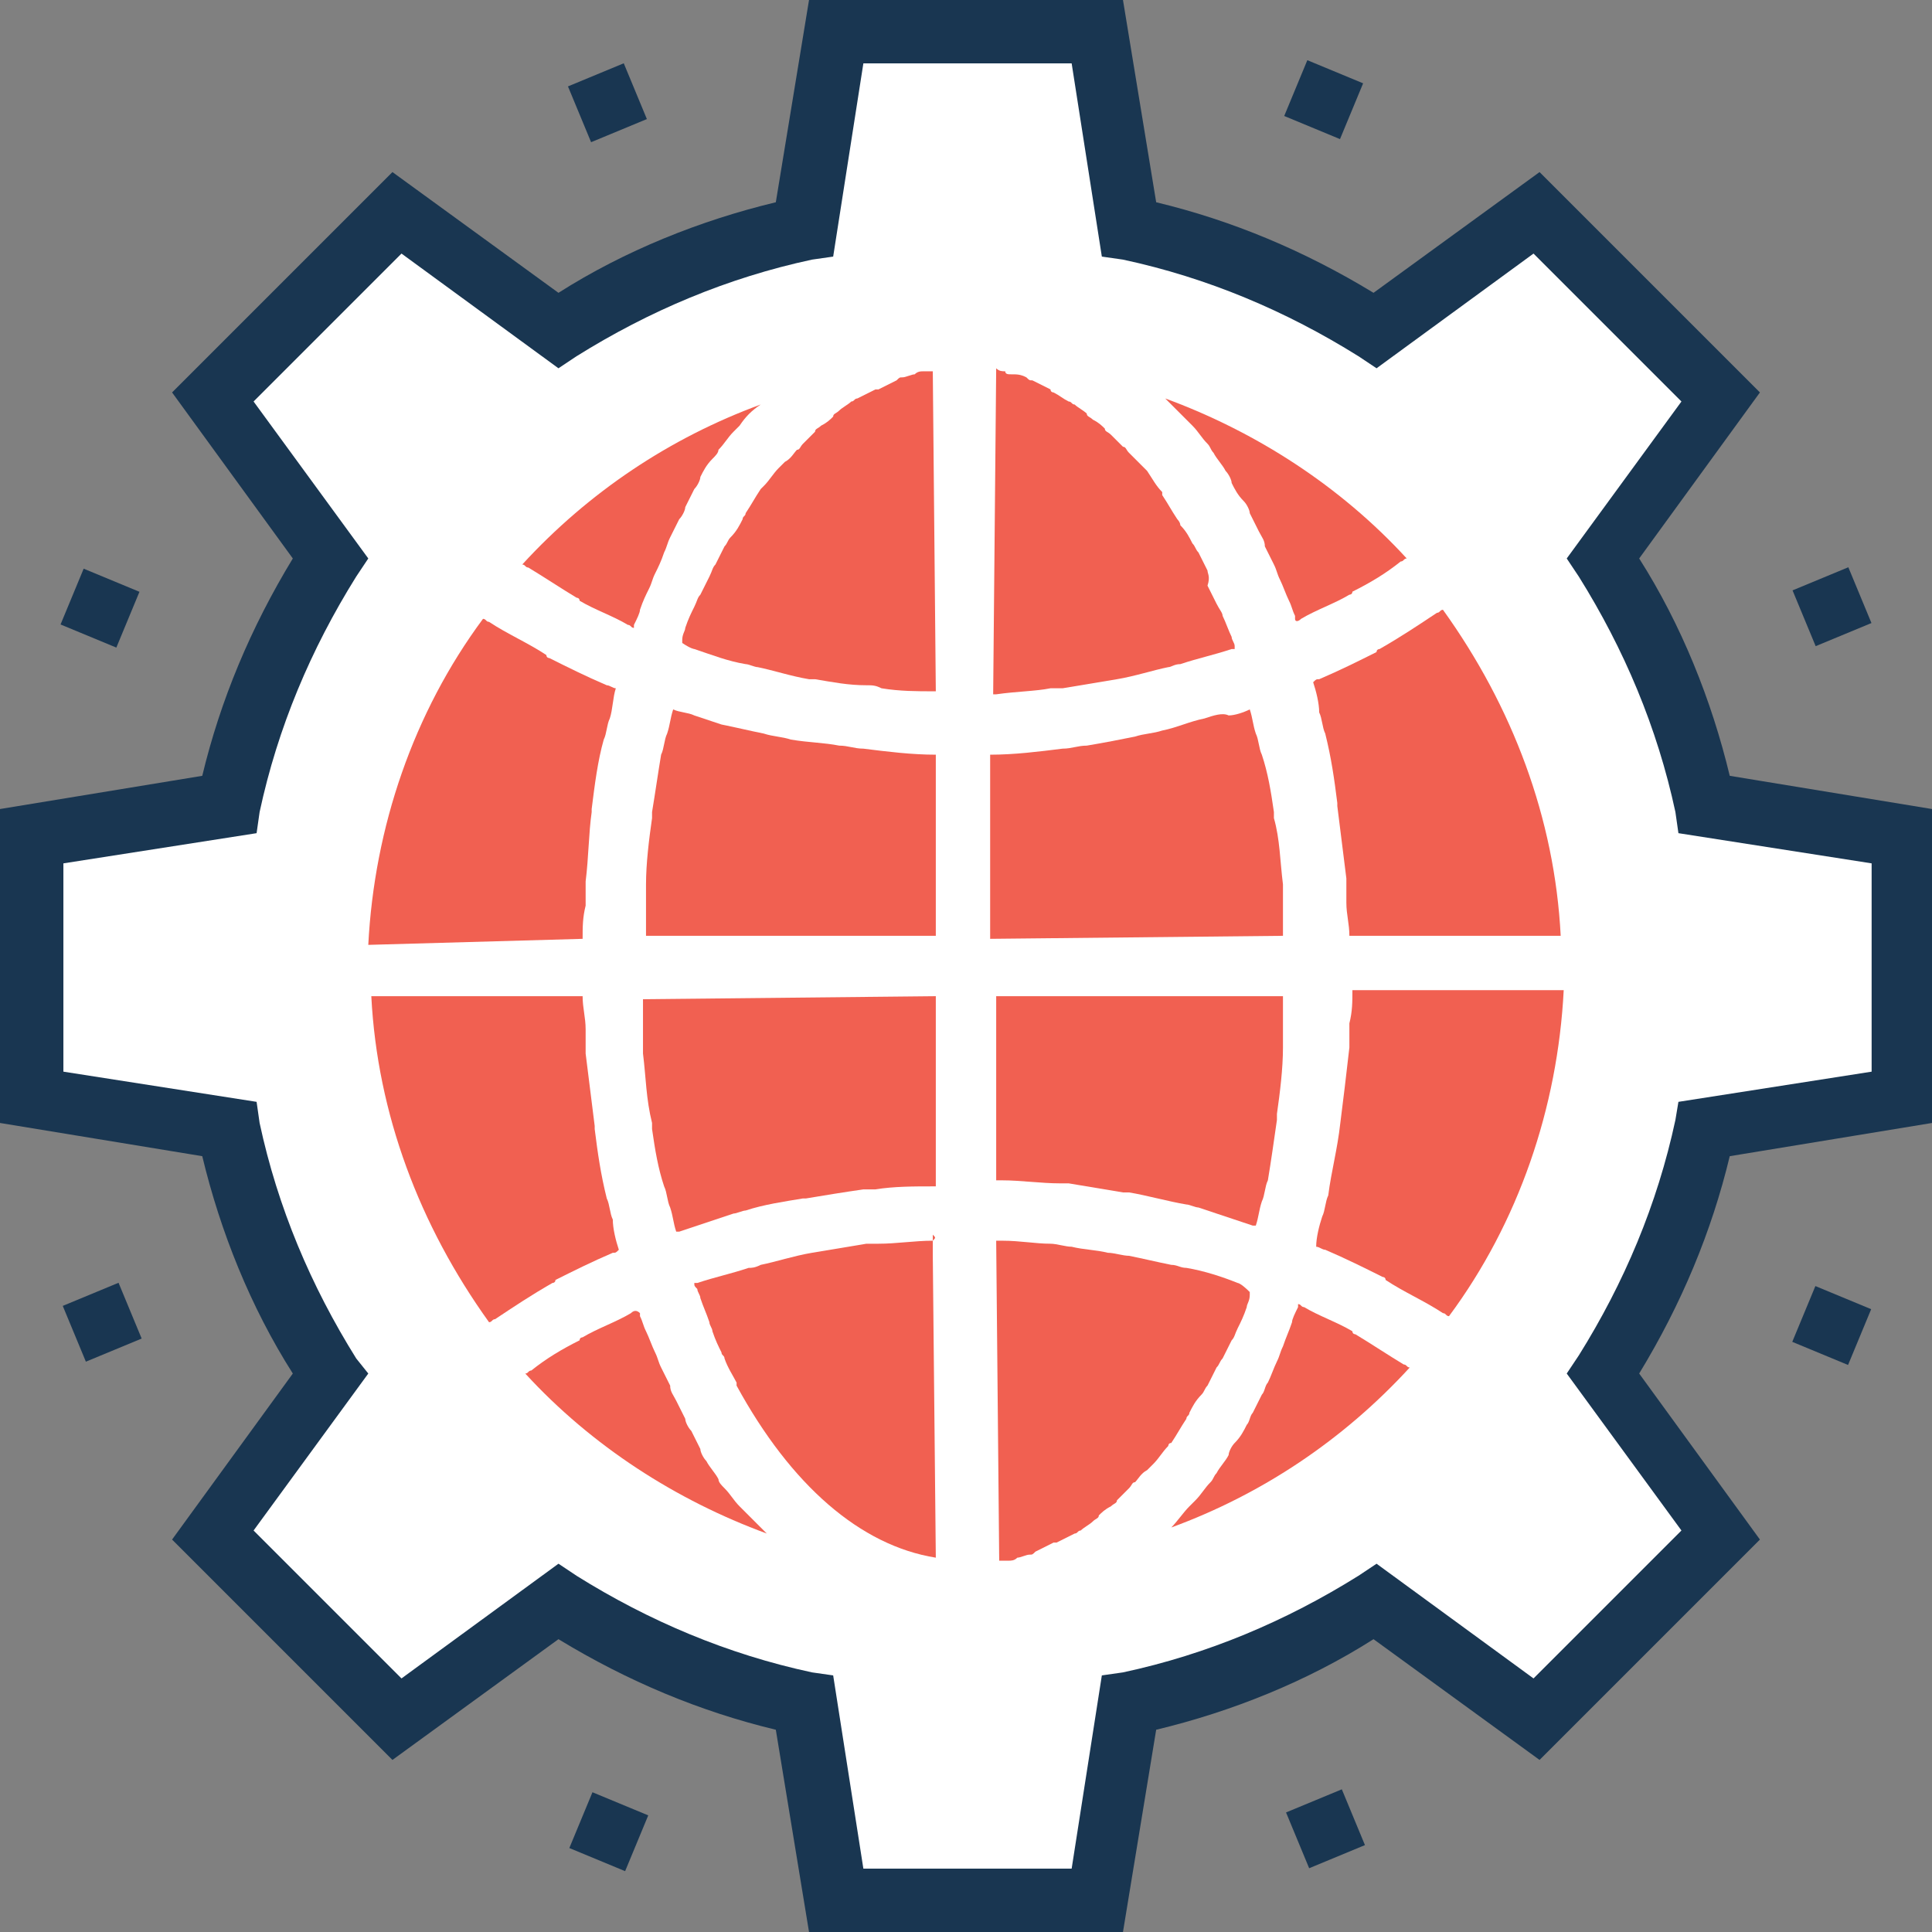
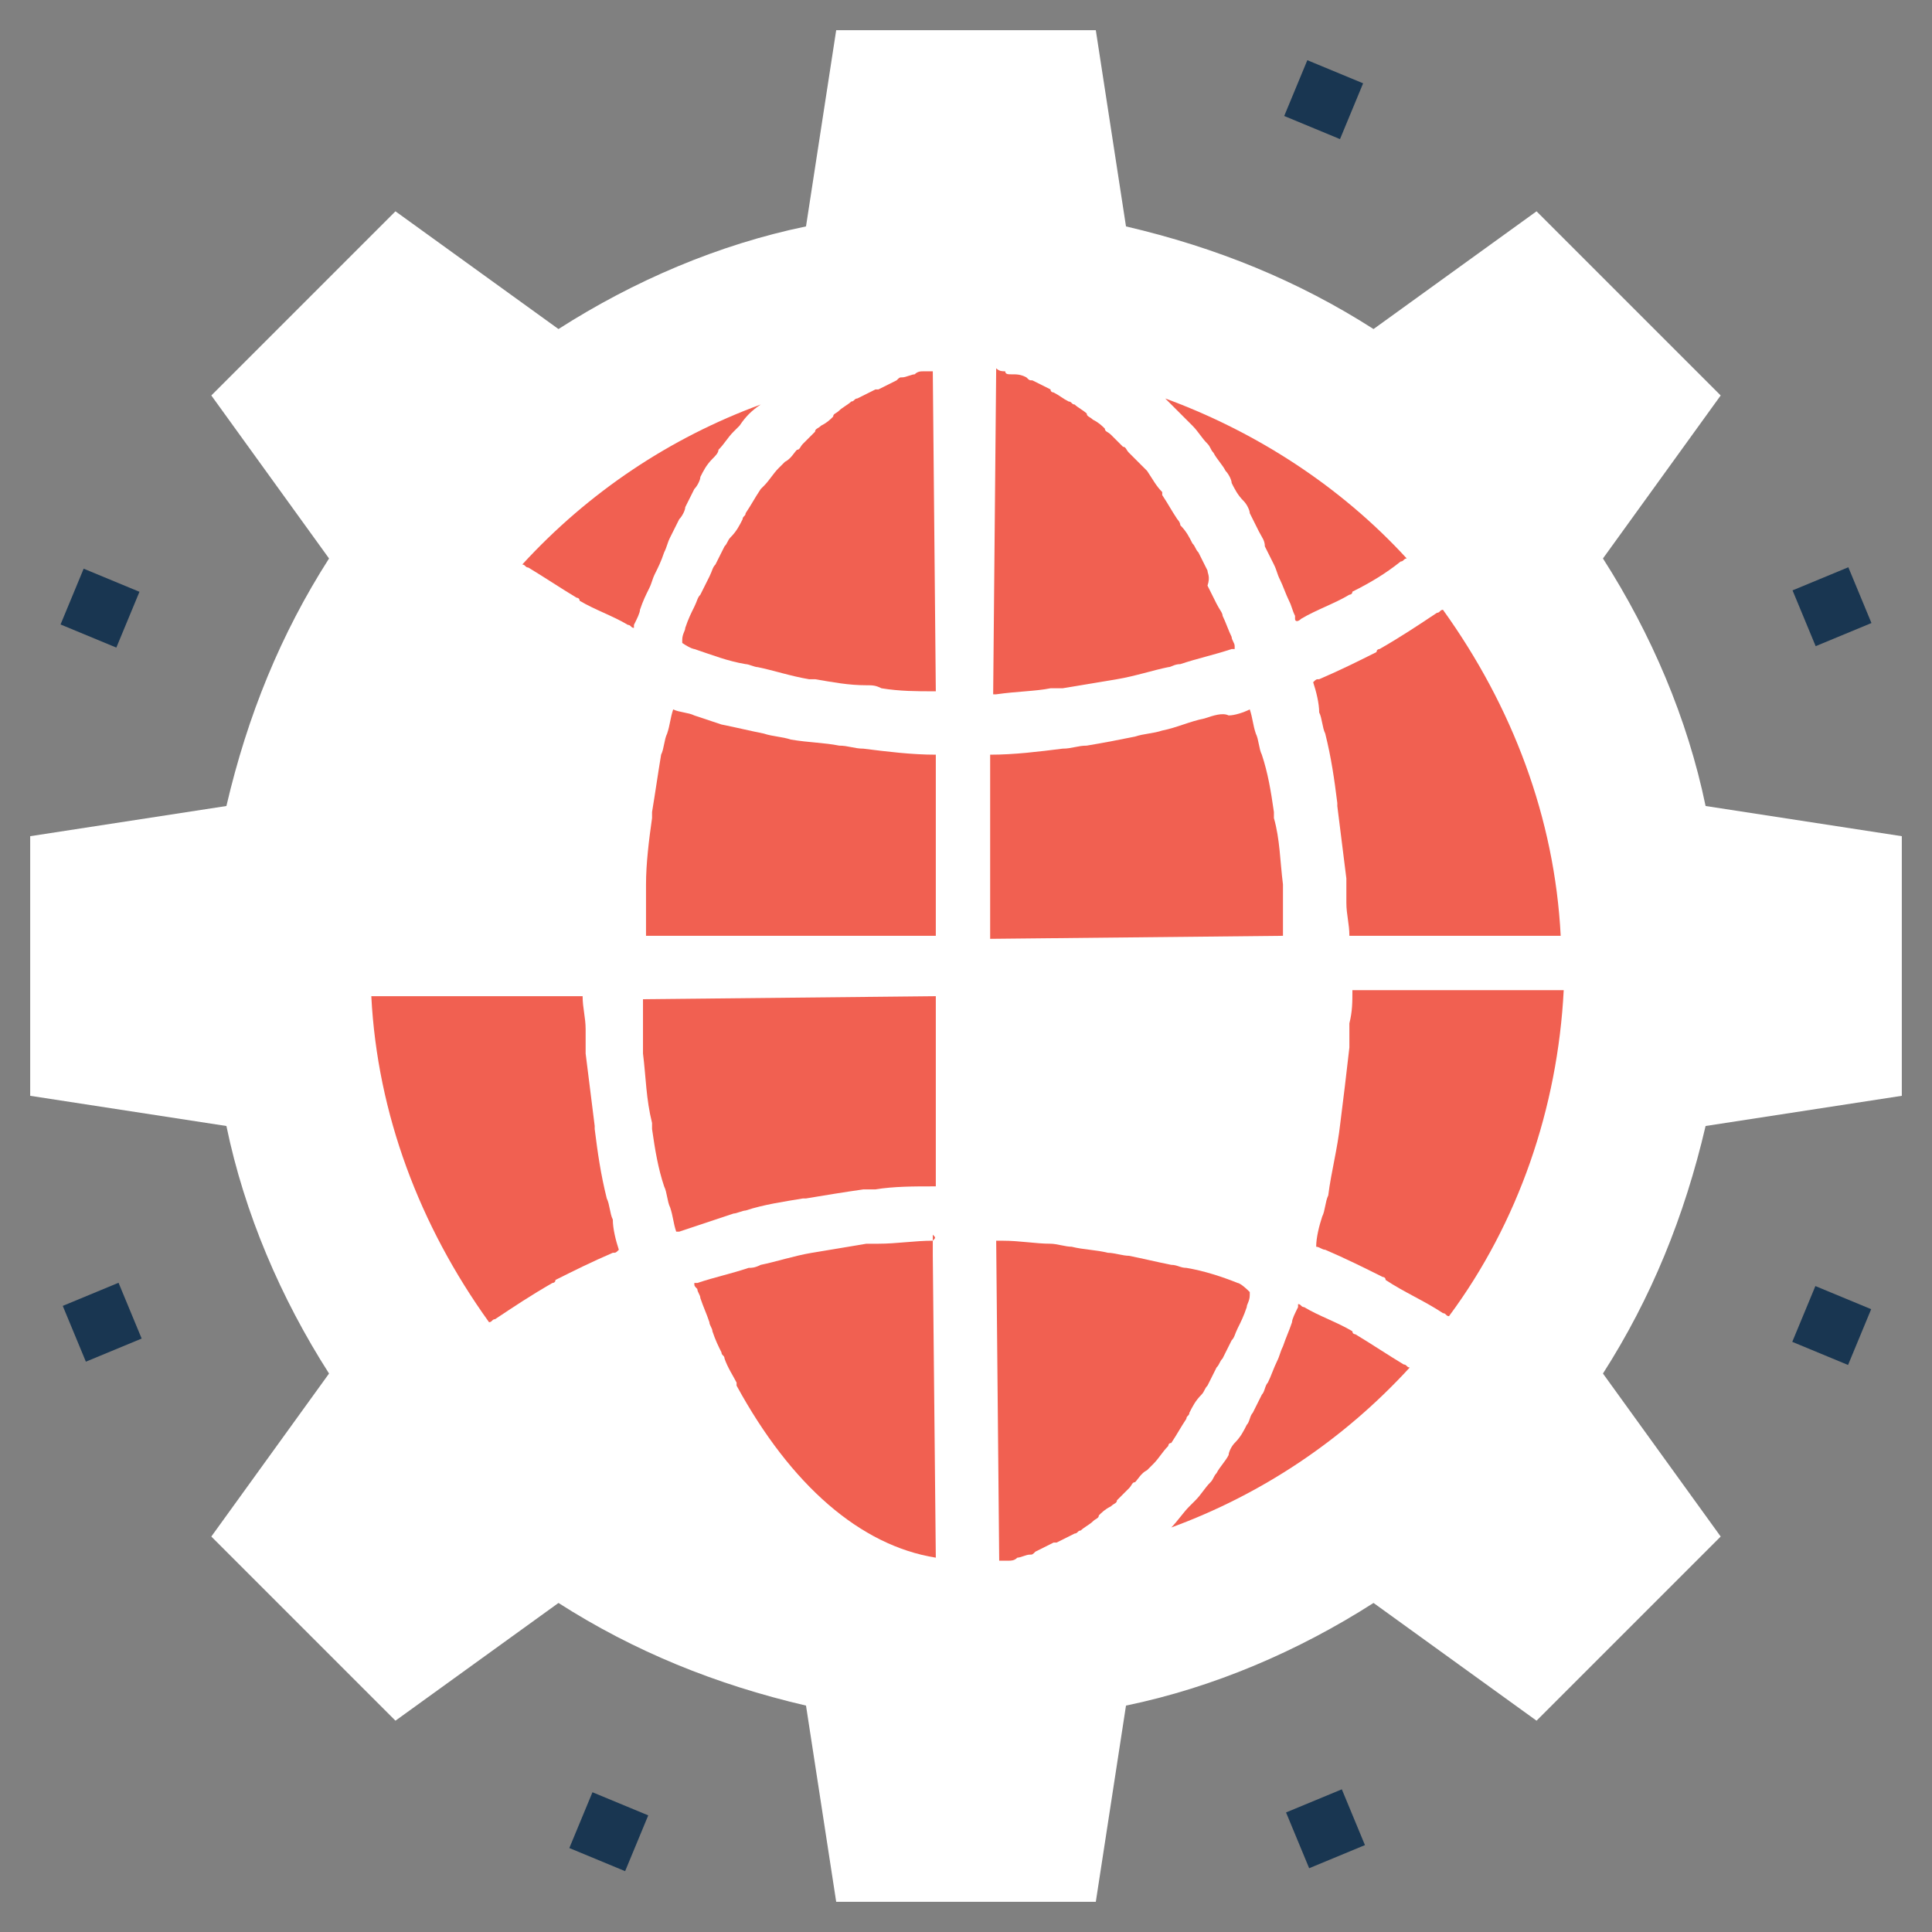
<svg xmlns="http://www.w3.org/2000/svg" id="Capa_1" x="0px" y="0px" viewBox="0 0 512 512" style="enable-background:new 0 0 512 512;" xml:space="preserve">
  <rect x="0" y="0" width="512" height="512" fill="#808080" stroke="none" />
  <path style="fill:#FFFFFF;" d="M504,290.4v-68.8l-52-8c-4.8-23.2-14.4-45.6-27.2-65.6l31.2-43.2L407.2,56L364,87.2 c-20-12.8-41.6-21.6-65.6-27.2l-8-52h-68.8l-8,52C190.4,64.8,168,74.4,148,87.2L104.8,56L56,104.8L87.2,148 c-12.8,20-21.6,41.6-27.2,65.6l-52,8v68.8l52,8c4.8,23.2,14.4,45.6,27.2,65.6L56,407.2l48.8,48.8l43.2-31.2 c20,12.8,41.6,21.6,65.6,27.2l8,52h68.8l8-52c23.2-4.8,45.6-14.4,65.6-27.2l43.2,31.2l48.8-48.8L424.8,364 c12.8-20,21.6-41.6,27.2-65.6L504,290.4z" />
-   <path style="fill:#193651;" d="M512,297.6v-83.2l-53.6-8.8c-4.8-20-12.8-40-24-57.6l32-44L408,45.6l-44,32 c-18.4-11.2-37.6-19.2-57.6-24L297.6,0h-83.2l-8.8,53.6c-20,4.8-40,12.8-57.6,24l-44-32L45.6,104l32,44 c-11.2,18.4-19.2,37.6-24,57.6L0,214.4v83.2l53.6,8.8c4.8,20,12.8,40,24,57.6l-32,44l58.4,58.4l44-32c18.4,11.2,37.6,19.2,57.6,24 l8.8,53.6h83.2l8.8-53.6c20-4.8,40-12.8,57.6-24l44,32l58.4-58.4l-32-44c11.2-18.4,19.2-37.6,24-57.6L512,297.6z M444,296.8 c-4.8,22.4-13.6,43.2-25.6,62.4l-3.2,4.8l30.4,41.6l-39.2,39.2l-41.6-30.4l-4.8,3.2c-19.2,12-40,20.8-62.4,25.6L292,444l-8,51.2 h-55.2l-8-51.2l-5.6-0.8c-22.4-4.8-43.2-13.6-62.4-25.6l-4.8-3.2l-41.6,30.4l-39.2-39.2L97.6,364l-3.2-4c-12-19.2-20.8-40-25.6-62.4 L68,292l-51.2-8v-55.2l51.2-8l0.8-5.6c4.8-22.4,13.6-43.2,25.6-62.4l3.2-4.8l-30.4-41.6l39.2-39.2L148,97.6l4.8-3.2 c19.2-12,40-20.8,62.4-25.6l5.6-0.8l8-51.2H284l8,51.2l5.6,0.8c22.4,4.8,43.2,13.6,62.4,25.6l4.8,3.2l41.6-30.4l39.2,39.2L415.2,148 l3.2,4.8c12,19.2,20.8,40,25.6,62.4l0.8,5.6l51.2,8V284l-51.2,8L444,296.8z" />
  <g>
    <path style="fill:#F16051;" d="M164,331.2L164,331.2c-0.8-2.4-1.6-5.6-1.6-8c-0.8-1.6-0.8-4-1.6-5.6c-1.6-6.4-2.4-12-3.2-18.4  c0,0,0,0,0-0.8c-0.8-6.4-1.6-12.8-2.4-19.2c0-2.4,0-4,0-6.4c0-3.2-0.8-5.6-0.8-8.8h-56c1.6,31.2,12.8,60.8,31.2,86.4  c0.8,0,0.8-0.8,1.6-0.8c4.8-3.2,9.6-6.4,15.2-9.6c0,0,0.8,0,0.8-0.8c4.8-2.4,9.6-4.8,15.2-7.2C163.2,332,163.2,332,164,331.2  L164,331.2z" />
-     <path style="fill:#F16051;" d="M154.4,248.8c0-3.2,0-5.6,0.8-8.8c0-2.4,0-4,0-6.4c0.8-6.4,0.8-12.8,1.6-18.4v-0.8  c0.8-6.4,1.6-12.8,3.2-18.4c0.8-1.6,0.8-4,1.6-5.6c0.8-2.4,0.8-5.6,1.6-8l0,0l0,0c-0.8,0-1.6-0.8-2.4-0.8  c-5.6-2.4-10.4-4.8-15.2-7.2c0,0-0.8,0-0.8-0.8c-4.8-3.2-10.4-5.6-15.2-8.8c-0.8,0-0.8-0.8-1.6-0.8c-18.4,24.8-28.8,55.2-30.4,86.4  L154.4,248.8L154.4,248.8L154.4,248.8z" />
    <path style="fill:#F16051;" d="M348,180.8L348,180.8c0.8,2.4,1.6,5.6,1.6,8c0.8,1.6,0.8,4,1.6,5.6c1.6,6.4,2.4,12,3.2,18.4  c0,0,0,0,0,0.8c0.8,6.4,1.6,12.8,2.4,19.2c0,2.4,0,4,0,6.4c0,3.2,0.8,5.6,0.8,8.8h56c-1.6-31.2-12.8-60.8-31.2-86.4  c-0.8,0-0.8,0.8-1.6,0.8c-4.8,3.2-9.6,6.4-15.2,9.6c0,0-0.8,0-0.8,0.8c-4.8,2.4-9.6,4.8-15.2,7.2C348.8,180,348.8,180,348,180.8  L348,180.8z" />
    <path style="fill:#F16051;" d="M355.2,297.6L355.2,297.6c-0.8,7.2-2.4,12.8-3.2,19.2c-0.8,1.6-0.8,4-1.6,5.6  c-0.8,2.4-1.6,5.6-1.6,8l0,0l0,0c0.8,0,1.6,0.8,2.4,0.8c5.6,2.4,10.4,4.8,15.2,7.2c0,0,0.8,0,0.8,0.8c4.8,3.2,10.4,5.6,15.2,8.8  c0.8,0,0.8,0.8,1.6,0.8c18.4-24.8,28.8-55.2,30.4-86.4h-56c0,3.2,0,5.6-0.8,8.8c0,2.4,0,4,0,6.4C356.8,284.8,356,291.2,355.2,297.6  z" />
    <path style="fill:#F16051;" d="M169.6,161.6c0.8-2.4,1.6-4,2.4-5.6c0.8-1.6,0.8-2.4,1.6-4s1.6-3.2,2.4-5.6c0.8-1.6,0.8-2.4,1.6-4  s1.6-3.2,2.4-4.8c0.8-0.8,1.6-2.4,1.6-3.2c0.8-1.6,1.6-3.2,2.4-4.8c0.8-0.8,1.6-2.4,1.6-3.2c0.8-1.6,1.6-3.2,3.2-4.8  c0.8-0.8,1.6-1.6,1.6-2.4c1.6-1.6,2.4-3.2,4-4.8c0.8-0.8,0.8-0.8,1.6-1.6c1.6-2.4,3.2-4,5.6-5.6c-24,8.8-45.6,23.2-63.2,42.4  c0.8,0,0.8,0.8,1.6,0.8c4,2.4,8.8,5.6,12.8,8c0,0,0.8,0,0.8,0.8c4,2.4,8.8,4,12.8,6.4c0.8,0,0.8,0.8,1.6,0.8v-0.8  C168.8,164,169.6,162.4,169.6,161.6z" />
    <path style="fill:#F16051;" d="M344.8,164c4-2.4,8.8-4,12.8-6.4c0,0,0.8,0,0.8-0.8c4.8-2.4,8.8-4.8,12.8-8c0.8,0,0.8-0.8,1.6-0.8  c-17.6-19.2-40-33.6-64-42.4c1.6,1.6,4,4,5.6,5.6c0.8,0.8,0.8,0.8,1.6,1.6c1.6,1.6,2.4,3.2,4,4.8c0.8,0.8,0.8,1.6,1.6,2.4  c0.8,1.6,2.4,3.2,3.2,4.8c0.8,0.8,1.6,2.4,1.6,3.2c0.8,1.6,1.6,3.2,3.2,4.8c0.8,0.8,1.6,2.4,1.6,3.2c0.8,1.6,1.6,3.2,2.4,4.8  s1.6,2.4,1.6,4c0.8,1.6,1.6,3.2,2.4,4.8s0.8,2.4,1.6,4c0.8,1.6,1.6,4,2.4,5.6s0.8,2.4,1.6,4v0.8C343.2,164.8,344,164.8,344.8,164z" />
-     <path style="fill:#F16051;" d="M167.2,348c-4,2.4-8.8,4-12.8,6.4c0,0-0.8,0-0.8,0.8c-4.8,2.4-8.8,4.8-12.8,8  c-0.8,0-0.8,0.8-1.6,0.8c17.6,19.2,40,33.6,64,42.4c-1.6-1.6-4-4-5.6-5.6c-0.8-0.8-0.8-0.8-1.6-1.6c-1.6-1.6-2.4-3.2-4-4.8  c-0.8-0.8-1.6-1.6-1.6-2.4c-0.8-1.6-2.4-3.2-3.2-4.8c-0.8-0.8-1.6-2.4-1.6-3.2c-0.8-1.6-1.6-3.2-2.4-4.8c-0.8-0.8-1.6-2.4-1.6-3.2  c-0.8-1.6-1.6-3.2-2.4-4.8c-0.8-1.6-1.6-2.4-1.6-4c-0.8-1.6-1.6-3.2-2.4-4.8c-0.8-1.6-0.8-2.4-1.6-4c-0.8-1.6-1.6-4-2.4-5.6  c-0.8-1.6-0.8-2.4-1.6-4V348C168.8,347.2,168,347.2,167.2,348z" />
    <path style="fill:#F16051;" d="M342.4,350.4c-0.8,2.4-1.6,4-2.4,6.4c-0.8,1.6-0.8,2.4-1.6,4c-0.8,1.6-1.6,4-2.4,5.6  c-0.8,0.8-0.8,2.4-1.6,3.2c-0.8,1.6-1.6,3.2-2.4,4.8c-0.8,0.8-0.8,2.4-1.6,3.2c-0.8,1.6-1.6,3.2-3.2,4.8c-0.8,0.8-1.6,2.4-1.6,3.2  c-0.8,1.6-2.4,3.2-3.2,4.8c-0.8,0.8-0.8,1.6-1.6,2.4c-1.6,1.6-2.4,3.2-4,4.8c-0.8,0.8-0.8,0.8-1.6,1.6c-1.6,1.6-3.2,4-4.8,5.6l0,0  c24-8.8,45.6-23.2,63.2-42.4c-0.8,0-0.8-0.8-1.6-0.8c-4-2.4-8.8-5.6-12.8-8c0,0-0.8,0-0.8-0.8c-4-2.4-8.8-4-12.8-6.4  c-0.8,0-0.8-0.8-1.6-0.8v0.8C343.2,348,342.4,349.6,342.4,350.4z" />
    <path style="fill:#F16051;" d="M319.2,190.4c-4,0.8-7.2,2.4-11.2,3.2c-2.4,0.8-4.8,0.8-7.2,1.6c-4,0.8-8,1.6-12.8,2.4  c-2.4,0-4,0.8-6.4,0.8c-6.4,0.8-12.8,1.6-19.2,1.6v28.8v20L340,248c0-3.2,0-5.6,0-8c0-1.6,0-3.2,0-5.6c-0.8-6.4-0.8-12-2.4-17.6  c0-0.8,0-1.6,0-1.6c-0.8-5.6-1.6-10.4-3.2-15.2c-0.8-1.6-0.8-4-1.6-5.6c-0.8-2.4-0.8-4-1.6-6.4c-1.6,0.8-4,1.6-5.6,1.6  C324,188.8,321.6,189.6,319.2,190.4z" />
-     <path style="fill:#F16051;" d="M264,284v28.8c0.8,0,0.8,0,1.6,0c4.8,0,10.4,0.8,15.2,0.8c0.8,0,1.6,0,2.4,0  c4.8,0.8,9.6,1.6,14.4,2.4c0.8,0,0.8,0,1.6,0c4.8,0.8,10.4,2.4,15.2,3.2c0.8,0,2.4,0.8,3.2,0.8c4.8,1.6,9.6,3.2,14.4,4.8  c0,0,0,0,0.8,0c0.8-2.4,0.8-4,1.6-6.4c0.8-1.6,0.8-4,1.6-5.6c0.8-4.8,1.6-10.4,2.4-16c0-0.8,0-1.6,0-1.6c0.8-5.6,1.6-12,1.6-17.6  c0-1.6,0-4,0-5.6c0-2.4,0-5.6,0-8h-76L264,284L264,284z" />
    <path style="fill:#F16051;" d="M248,284v-20l-77.6,0.8c0,3.2,0,5.6,0,8.8c0,1.6,0,3.2,0,5.6c0.8,6.4,0.8,12,2.4,18.4  c0,0.8,0,1.6,0,1.6c0.8,5.6,1.6,10.4,3.2,15.2c0.8,1.6,0.8,4,1.6,5.6c0.8,2.4,0.8,4,1.6,6.4c0,0,0,0,0.8,0  c4.8-1.6,9.6-3.2,14.4-4.8c0.8,0,2.4-0.8,3.2-0.8c4.8-1.6,10.4-2.4,15.2-3.2h0.8c4.8-0.8,9.6-1.6,15.2-2.4c0.8,0,2.4,0,3.2,0  c4.8-0.8,10.4-0.8,15.2-0.8h0.8L248,284z" />
    <path style="fill:#F16051;" d="M248,200c-6.4,0-12.8-0.8-19.2-1.6c-2.4,0-4-0.8-6.4-0.8c-4-0.8-8-0.8-12.8-1.6  c-2.4-0.8-4.8-0.8-7.2-1.6c-4-0.8-7.2-1.6-11.2-2.4c-2.4-0.8-4.8-1.6-7.2-2.4c-1.6-0.8-4-0.8-5.6-1.6c-0.8,2.4-0.8,4-1.6,6.4  c-0.8,1.6-0.8,4-1.6,5.6c-0.8,4.8-1.6,10.4-2.4,15.2c0,0.8,0,1.6,0,1.6c-0.8,5.6-1.6,12-1.6,17.6c0,1.6,0,4,0,5.6c0,2.4,0,5.6,0,8  H248v-20V200z" />
    <path style="fill:#F16051;" d="M184,172c4.8,1.6,8.8,3.2,13.6,4c0.8,0,2.4,0.8,3.2,0.8c4,0.8,8.8,2.4,13.6,3.2c0.8,0,0.8,0,1.6,0  c4.8,0.8,8.8,1.6,13.6,1.6c1.6,0,2.4,0,4,0.8c4.8,0.8,9.6,0.8,13.6,0.8h0.8l-0.8-84.8c-0.8,0-1.6,0-2.4,0c-0.8,0-1.6,0-2.4,0.8  c-0.8,0-2.4,0.8-3.2,0.8s-0.8,0-1.6,0.8c-1.6,0.8-3.2,1.6-4.8,2.4c0,0,0,0-0.8,0c-1.6,0.8-3.2,1.6-4.8,2.4c-0.8,0-0.8,0.8-1.6,0.8  c-0.8,0.8-2.4,1.6-3.2,2.4s-1.6,0.8-1.6,1.6c-0.8,0.8-1.6,1.6-3.2,2.4c-0.8,0.8-1.6,0.8-1.6,1.6c-0.8,0.8-1.6,1.6-3.2,3.2  c-0.8,0.8-0.8,1.6-1.6,1.6c-0.8,0.8-1.6,2.4-3.2,3.2c-0.8,0.8-0.8,0.8-1.6,1.6c-1.6,1.6-2.4,3.2-4,4.8l-0.8,0.8  c-1.6,2.4-2.4,4-4,6.4c0,0.8-0.8,0.8-0.8,1.6c-0.8,1.6-1.6,3.2-3.2,4.8c-0.8,0.8-0.8,1.6-1.6,2.4c-0.8,1.6-1.6,3.2-2.4,4.8  c-0.8,0.8-0.8,1.6-1.6,3.2c-0.8,1.6-1.6,3.2-2.4,4.8c-0.8,0.8-0.8,1.6-1.6,3.2c-0.8,1.6-1.6,3.2-2.4,5.6c0,0.8-0.8,1.6-0.8,3.2v0.8  C183.2,172,184,172,184,172z" />
    <path style="fill:#F16051;" d="M278.4,182.4c0.8,0,2.4,0,3.2,0c4.8-0.8,9.6-1.6,14.4-2.4l0,0c4.8-0.8,9.6-2.4,13.6-3.2  c0.8,0,1.6-0.8,3.2-0.8c4.8-1.6,8.8-2.4,13.6-4h0.8v-0.8c0-0.8-0.8-1.6-0.8-2.4c-0.8-1.6-1.6-4-2.4-5.6c0-0.8-0.8-1.6-1.6-3.2  c-0.8-1.6-1.6-3.2-2.4-4.8c0.8-2.4,0-3.2,0-4c-0.8-1.6-1.6-3.2-2.4-4.8c-0.8-0.8-0.8-1.6-1.6-2.4c-0.8-1.6-1.6-3.2-3.2-4.8  c0-0.8-0.8-1.6-0.8-1.6c-1.6-2.4-2.4-4-4-6.4c0,0,0,0,0-0.8c-1.6-1.6-2.4-3.2-4-5.6c-0.8-0.8-0.8-0.8-1.6-1.6  c-0.8-0.8-2.4-2.4-3.2-3.2c-0.8-0.8-0.8-1.6-1.6-1.6c-0.8-0.8-1.6-1.6-3.2-3.2c-0.8-0.8-1.6-0.8-1.6-1.6c-0.8-0.8-1.6-1.6-3.2-2.4  c-0.8-0.8-1.6-0.8-1.6-1.6c-0.8-0.8-2.4-1.6-3.2-2.4c-0.8,0-0.8-0.8-1.6-0.8c-1.6-0.8-2.4-1.6-4-2.4c0,0-0.8,0-0.8-0.8  c-1.6-0.8-3.2-1.6-4.8-2.4c-0.8,0-0.8,0-1.6-0.8c-1.6-0.8-2.4-0.8-4-0.8c-0.8,0-1.6,0-1.6-0.8c-0.8,0-1.6,0-2.4-0.8l-0.8,86.4h0.8  C269.6,183.2,274.4,183.2,278.4,182.4z" />
    <path style="fill:#F16051;" d="M328,340c-4-1.6-8.8-3.2-13.6-4c-1.6,0-2.4-0.8-4-0.8c-4-0.8-7.2-1.6-11.2-2.4c-1.6,0-4-0.8-5.6-0.8  c-3.2-0.8-6.4-0.8-9.6-1.6c-1.6,0-4-0.8-5.6-0.8c-4,0-8-0.8-12.8-0.8c-0.8,0-0.8,0-1.6,0l0.8,84.8c0.8,0,1.6,0,2.4,0s1.6,0,2.4-0.8  c0.8,0,2.4-0.8,3.2-0.8c0.8,0,0.8,0,1.6-0.8c1.6-0.8,3.2-1.6,4.8-2.4c0,0,0,0,0.8,0c1.6-0.8,3.2-1.6,4.8-2.4c0.8,0,0.8-0.8,1.6-0.8  c0.8-0.8,2.4-1.6,3.2-2.4c0.8-0.8,1.6-0.8,1.6-1.6c0.8-0.8,1.6-1.6,3.2-2.4c0.8-0.8,1.6-0.8,1.6-1.6c0.8-0.8,1.6-1.6,3.2-3.2  c0.8-0.8,0.8-1.6,1.6-1.6c0.8-0.8,1.6-2.4,3.2-3.2c0.8-0.8,0.8-0.8,1.6-1.6c1.6-1.6,2.4-3.2,4-4.8c0,0,0-0.8,0.8-0.8  c1.6-2.4,2.4-4,4-6.4c0-0.8,0.8-0.8,0.8-1.6c0.8-1.6,1.6-3.2,3.2-4.8c0.8-0.8,0.8-1.6,1.6-2.4c0.8-1.6,1.6-3.2,2.4-4.8  c0.8-0.8,0.8-1.6,1.6-2.4c0.8-1.6,1.6-3.2,2.4-4.8c0.8-0.8,0.8-1.6,1.6-3.2c0.8-1.6,1.6-3.2,2.4-5.6c0-0.8,0.8-1.6,0.8-3.2v-0.8  C328.8,340,328,340,328,340z" />
    <path style="fill:#F16051;" d="M247.2,328.8c-4.8,0-9.6,0.8-14.4,0.8c-0.8,0-2.4,0-3.2,0c-4.8,0.8-9.6,1.6-14.4,2.4l0,0  c-4.8,0.8-9.6,2.4-13.6,3.2c-1.6,0.8-2.4,0.8-3.2,0.8c-4.8,1.6-8.8,2.4-13.6,4H184c0,0.8,0,0.8,0.8,1.6c0,0.8,0.8,1.6,0.8,2.4  c0.8,2.4,1.6,4,2.4,6.4c0,0.8,0.8,1.6,0.8,2.4c0.8,2.4,1.6,4,2.4,5.6c0,0.8,0.8,0.8,0.8,1.6c0.8,2.4,2.4,4.8,3.2,6.4v0.8  c14.4,26.4,32.8,42.4,52.8,45.6l-0.8-80v-5.6C248,328,248,328,247.2,328.8z" />
  </g>
  <g>
    <rect x="19.03" y="342.475" transform="matrix(-0.383 -0.924 0.924 -0.383 -286.401 509.611)" style="fill:#193651;" width="16" height="16" />
    <rect x="477.255" y="152.682" transform="matrix(0.383 0.924 -0.924 0.383 448.117 -349.133)" style="fill:#193651;" width="16.001" height="16.001" />
    <rect x="343.047" y="476.74" transform="matrix(0.924 -0.383 0.383 0.924 -158.753 171.195)" style="fill:#193651;" width="16" height="16" />
-     <rect x="152.948" y="19.288" transform="matrix(0.924 -0.383 0.383 0.924 1.806 63.656)" style="fill:#193651;" width="16" height="16" />
    <rect x="18.476" y="153.195" transform="matrix(-0.924 -0.383 0.383 -0.924 -10.772 320.247)" style="fill:#193651;" width="16" height="16" />
    <rect x="477.272" y="343.293" transform="matrix(0.383 -0.924 0.924 0.383 -25.029 665.121)" style="fill:#193651;" width="16" height="16" />
    <rect x="153.273" y="477.536" transform="matrix(-0.924 -0.383 0.383 -0.924 124.392 995.824)" style="fill:#193651;" width="16" height="16" />
    <rect x="342.841" y="18.48" transform="matrix(-0.924 -0.383 0.383 -0.924 664.821 185.248)" style="fill:#193651;" width="16" height="16" />
  </g>
  <g />
  <g />
  <g />
  <g />
  <g />
  <g />
  <g />
  <g />
  <g />
  <g />
  <g />
  <g />
  <g />
  <g />
  <g />
</svg>